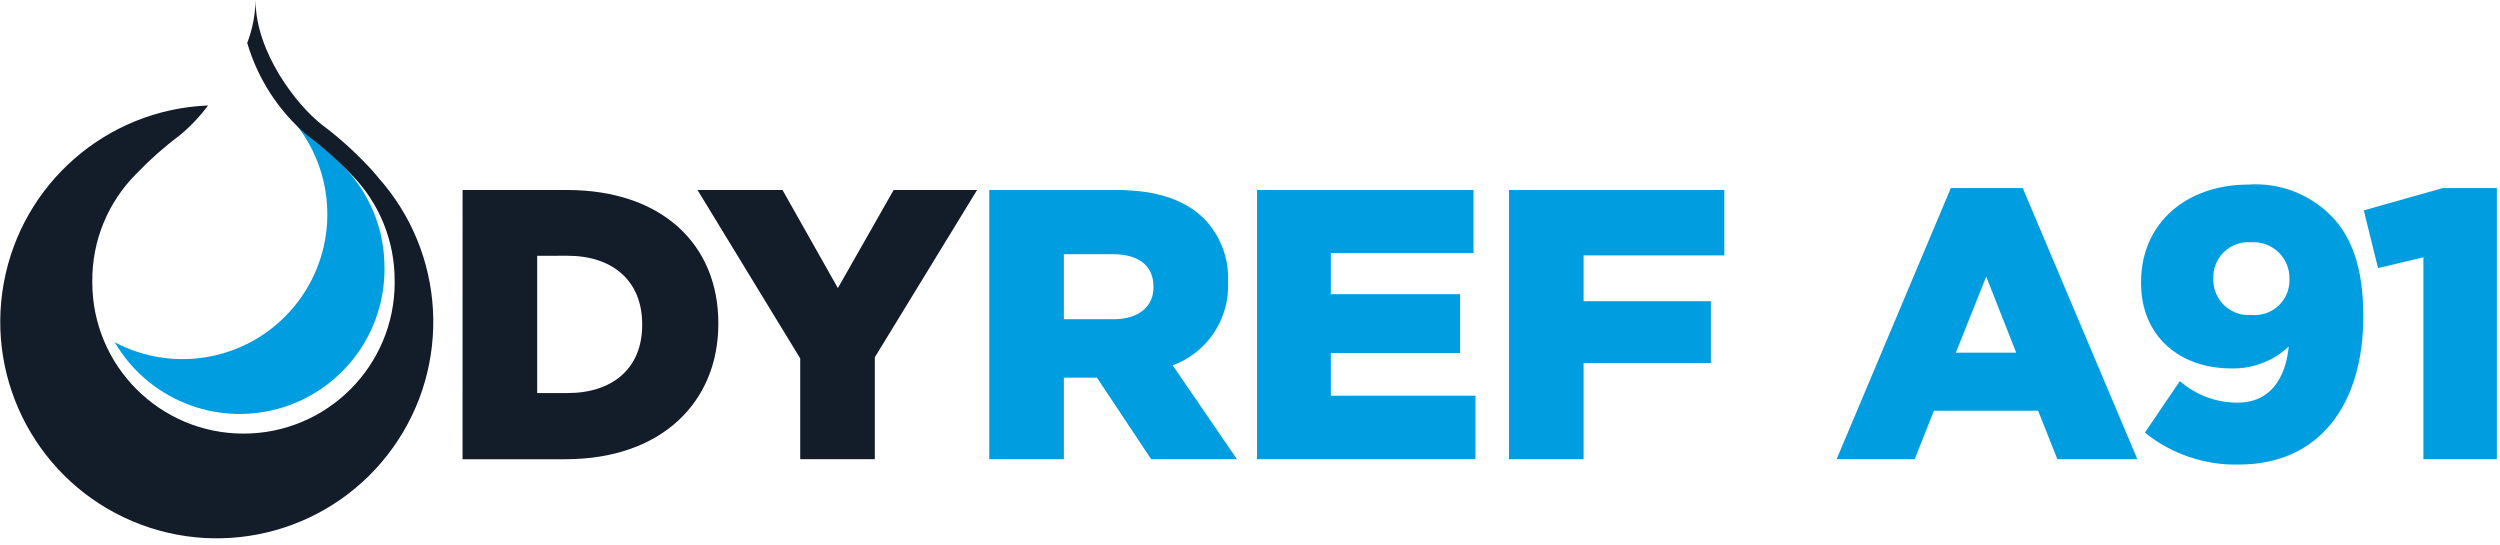
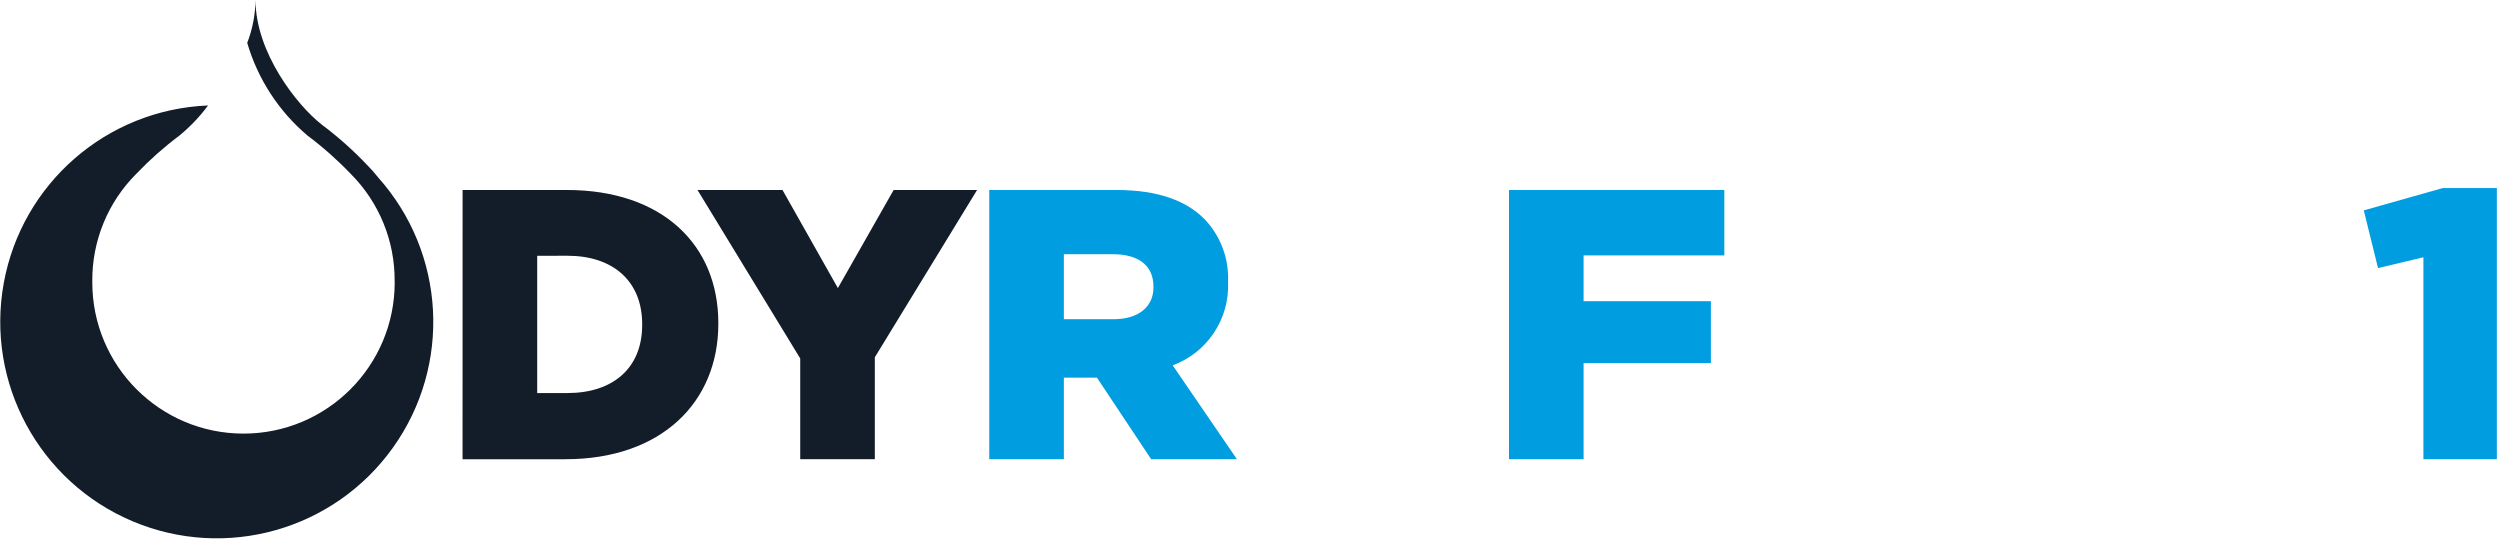
<svg xmlns="http://www.w3.org/2000/svg" width="202" height="44" viewBox="0 0 202 44">
  <g fill="none" transform="translate(.02)">
-     <path fill="#009EE0" d="M31.043,21.657 C31.068,18.542 29.84,15.547 27.634,13.347 C26.611,12.273 25.498,11.286 24.309,10.399 C24.179,10.299 24.041,10.181 23.901,10.053 C27.338,14.393 27.262,20.547 23.72,24.802 C20.178,29.056 14.139,30.246 9.248,27.653 C11.915,32.213 17.306,34.421 22.405,33.041 C27.504,31.661 31.046,27.035 31.048,21.753 C31.048,21.72 31.048,21.691 31.048,21.653" />
    <path fill="#131D29" d="M30.532 14.332C30.241 13.965 29.93 13.615 29.598 13.284 28.489 12.119 27.285 11.049 25.998 10.084 23.959 8.5 20.627 4.225 20.627 0 20.609 1.186 20.382 2.359 19.956 3.466 20.811 6.388 22.507 8.995 24.833 10.959 26.074 11.888 27.237 12.918 28.309 14.038 30.61 16.338 31.892 19.465 31.866 22.718 31.866 22.75 31.871 22.786 31.871 22.818 31.871 29.565 26.402 35.035 19.655 35.035 12.908 35.035 7.438 29.565 7.438 22.818 7.438 22.785 7.438 22.749 7.438 22.718 7.413 19.464 8.696 16.336 10.999 14.038 12.07 12.918 13.231 11.888 14.471 10.959 15.341 10.244 16.121 9.426 16.792 8.522 8.609 8.851 1.75 14.813.284 22.87-1.182 30.928 3.138 38.924 10.68 42.114 18.223 45.304 26.969 42.835 31.73 36.171 36.491 29.508 35.991 20.433 30.528 14.332M37.357 15.351L45.778 15.351C53.515 15.351 58.021 19.794 58.021 26.102L58.021 26.168C58.021 32.476 53.453 37.106 45.654 37.106L37.354 37.106 37.357 15.351zM43.385 20.668L43.385 31.758 45.84 31.758C49.476 31.758 51.868 29.769 51.868 26.258L51.868 26.196C51.868 22.685 49.475 20.665 45.84 20.665L43.385 20.668z" />
    <polygon fill="#131D29" points="64.638 28.962 56.338 15.352 63.206 15.352 67.68 23.276 72.186 15.352 78.929 15.352 70.666 28.868 70.666 37.103 64.638 37.103" />
    <path fill="#009EE0" d="M79.911,15.351 L90.197,15.351 C93.553,15.351 95.821,16.221 97.281,17.681 C98.589,19.035 99.285,20.865 99.208,22.746 L99.208,22.808 C99.332,25.779 97.524,28.491 94.734,29.52 L99.923,37.102 L92.993,37.102 L88.612,30.514 L85.94,30.514 L85.94,37.102 L79.912,37.102 L79.911,15.351 Z M89.948,25.792 C91.968,25.792 93.18,24.797 93.18,23.213 L93.18,23.151 C93.18,21.411 91.906,20.541 89.918,20.541 L85.94,20.541 L85.94,25.793 L89.948,25.792 Z" />
-     <polygon fill="#009EE0" points="101.546 15.352 119.041 15.352 119.041 20.452 107.512 20.452 107.512 23.768 117.953 23.768 117.953 28.523 107.512 28.523 107.512 31.972 119.196 31.972 119.196 37.099 101.546 37.099" />
    <polygon fill="#009EE0" points="121.906 15.352 139.306 15.352 139.306 20.635 127.935 20.635 127.935 24.335 138.22 24.335 138.22 29.335 127.935 29.335 127.935 37.104 121.907 37.104" />
-     <path fill="#009EE0" d="M157.607 15.196L163.418 15.196 172.678 37.103 166.215 37.103 164.661 33.188 156.24 33.188 154.686 37.103 148.378 37.103 157.607 15.196zM162.89 28.496L160.466 22.344 158.011 28.496 162.89 28.496zM184.906 27.998C183.656 29.175 181.993 29.811 180.276 29.769 176.05 29.769 172.976 27.128 172.976 22.869L172.976 22.807C172.976 17.991 176.676 14.914 181.645 14.914 184.133 14.739 186.573 15.658 188.326 17.431 189.911 19.016 190.936 21.502 190.936 25.51L190.936 25.572C190.936 32.657 187.394 37.535 180.899 37.535 178.136 37.606 175.438 36.691 173.286 34.956L176.113 30.792C177.403 31.921 179.061 32.539 180.774 32.532 183.944 32.532 184.752 29.732 184.907 27.995M184.969 22.619L184.969 22.557C184.993 21.737 184.669 20.944 184.077 20.376 183.485 19.808 182.68 19.516 181.861 19.574 181.053 19.512 180.256 19.8 179.674 20.364 179.091 20.929 178.779 21.716 178.816 22.526L178.816 22.588C178.809 23.393 179.143 24.163 179.735 24.708 180.328 25.253 181.123 25.521 181.924 25.447 182.713 25.516 183.495 25.248 184.075 24.709 184.655 24.17 184.98 23.411 184.969 22.619" />
    <polygon fill="#009EE0" points="195.791 20.789 192.124 21.659 190.974 16.998 197.344 15.198 201.726 15.198 201.726 37.103 195.791 37.103" />
  </g>
</svg>